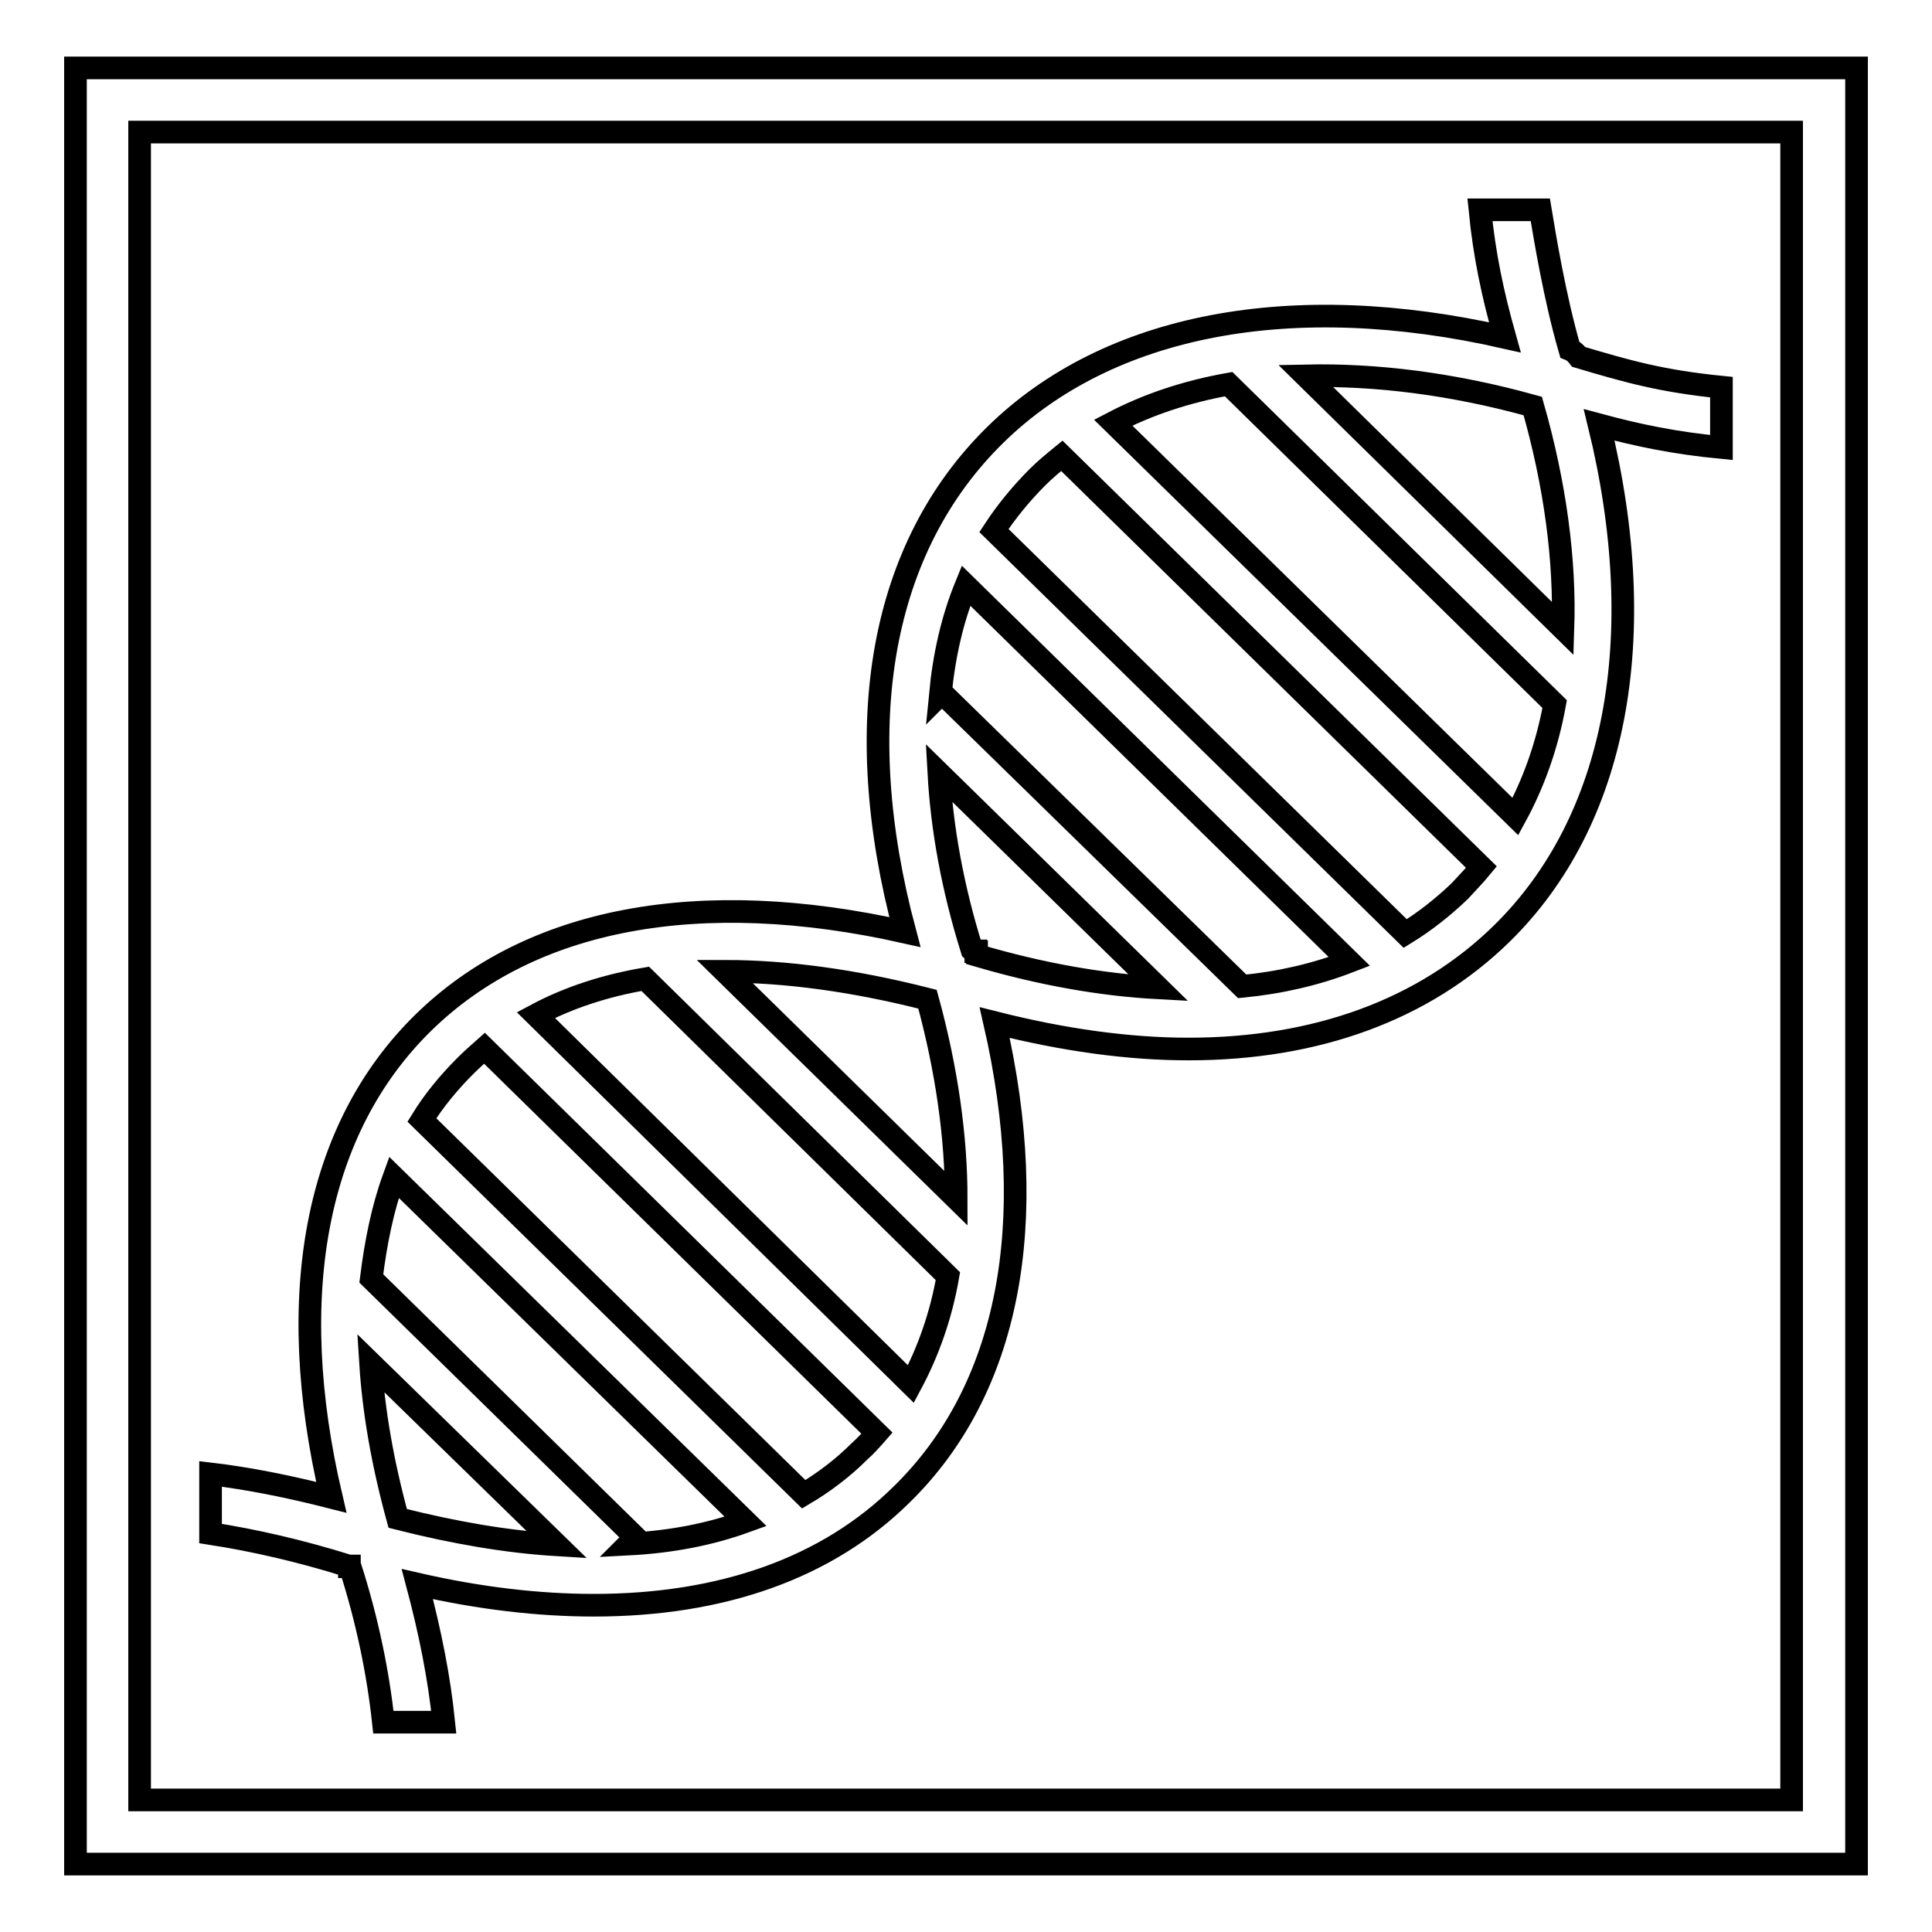
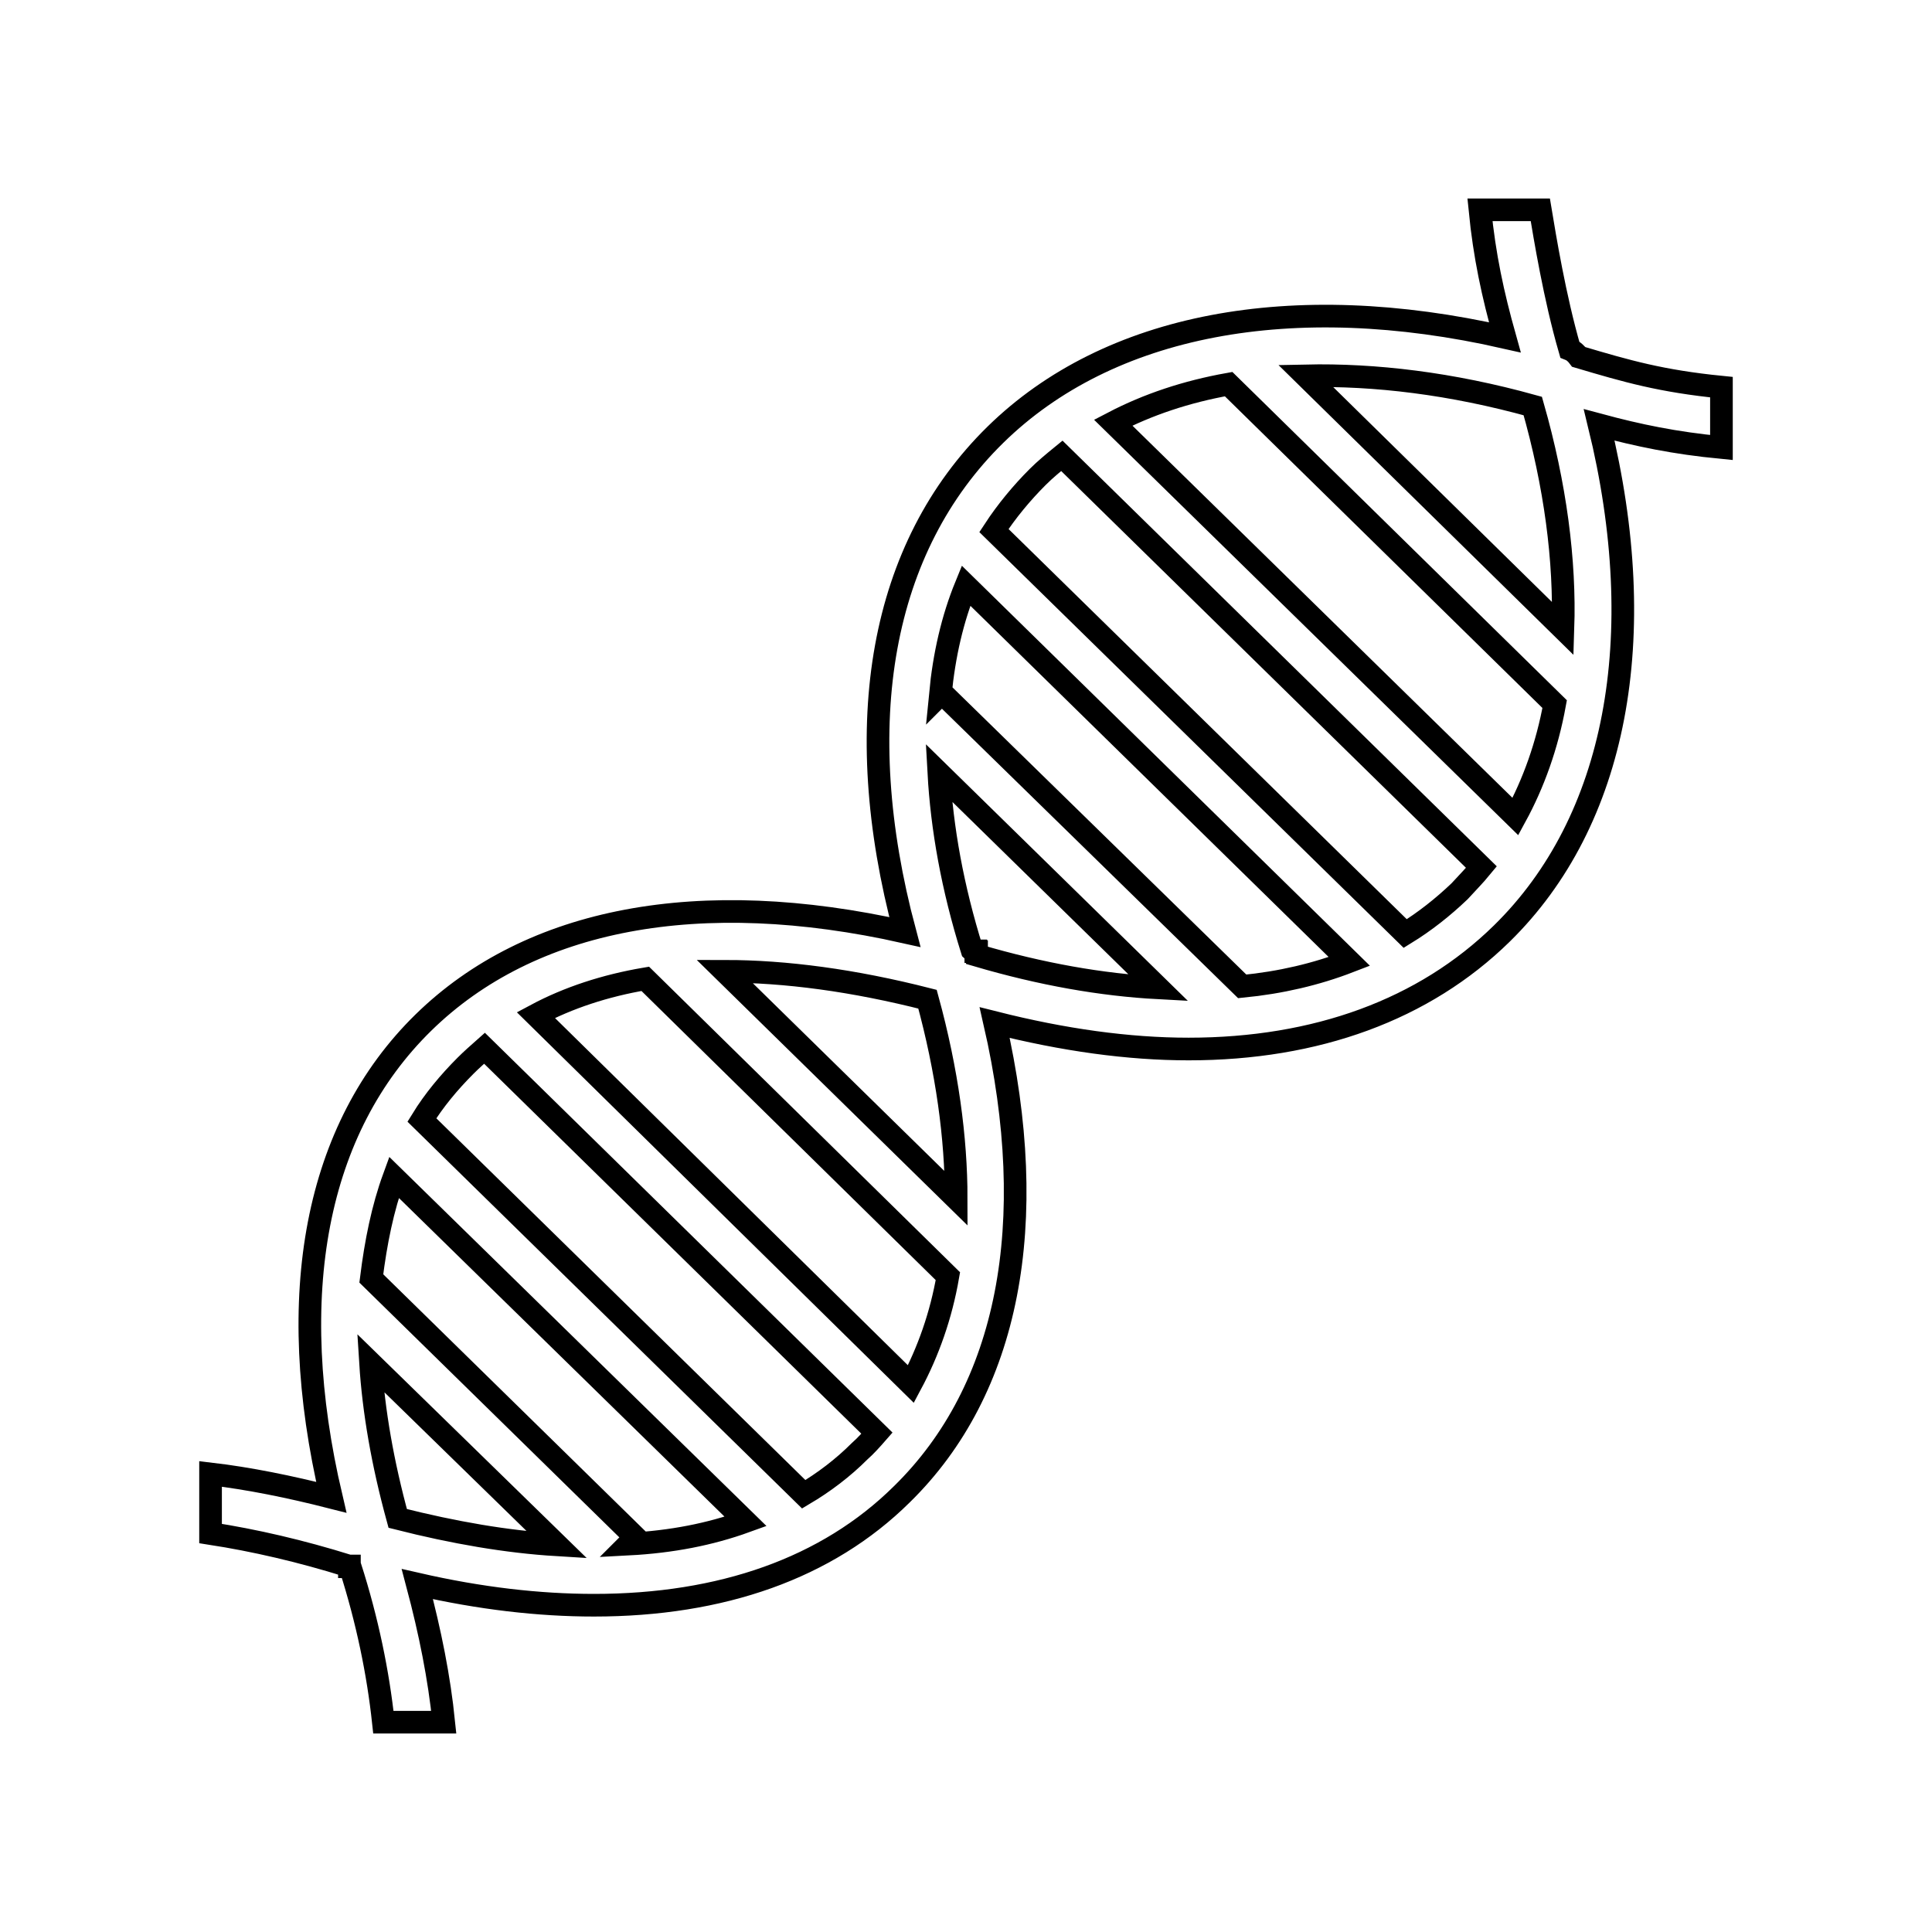
<svg xmlns="http://www.w3.org/2000/svg" version="1.1" x="0px" y="0px" viewBox="0 0 256 256" enable-background="new 0 0 256 256" xml:space="preserve">
  <g>
    <g>
      <path stroke-width="3" fill-opacity="0" stroke="#000000" d="M46.2,207.5c0,0,0.1,0,0.1,0c0,0,0,0.1,0,0.1l0.1,0c2.3,7.2,3.7,14.1,4.4,20.6h8c-0.6-5.9-1.8-11.9-3.5-18.3c8.3,1.9,16.1,2.8,23.4,2.8c16.9,0,30.9-4.9,40.8-14.7c14.2-13.9,18.4-35.9,12.3-62.5c9.1,2.3,17.7,3.5,25.7,3.5c16.9,0,31.2-5.2,41.5-15.3c15.2-14.9,19.8-39.2,12.9-67.4c5.2,1.4,10,2.4,16.2,3v-8l0,0l0,0c-8-0.8-12.5-2.1-18.9-4v0c-0.3-0.4-0.7-0.8-1.2-1c-2-6.9-3.3-14.9-3.9-18.5h-8c0.6,6.1,1.7,11.2,3.3,16.9c-28.2-6.4-52.5-1.8-67.5,12.9c-15.2,14.9-19.4,38.2-12,65.9c-27.2-6.1-49.6-1.9-63.8,12c-14.3,14-18.5,36.1-12.2,62.9c-5.5-1.4-10.9-2.5-16-3.1v7.9C33.7,204.1,39.8,205.5,46.2,207.5L46.2,207.5z M203.1,53.8c3,10.5,4.3,20.5,4,29.5L173,49.8C182.2,49.6,192.3,50.8,203.1,53.8z M162.8,50.9L206,93.3c-1,5.5-2.8,10.5-5.2,14.9L147.5,56C152.1,53.6,157.2,51.9,162.8,50.9z M137.5,63.2c1-1,2.1-1.9,3.2-2.8l55.6,54.5c-0.9,1.1-1.9,2.1-2.9,3.2c-2.2,2.1-4.6,4-7.2,5.6l-54.5-53.4C133.4,67.7,135.4,65.3,137.5,63.2z M128,77.6l50.8,49.8c-4.4,1.7-9.1,2.8-14.2,3.3l-39.8-38.9l-0.2,0.2C125.1,86.8,126.2,82,128,77.6z M153.5,130.9c-7.5-0.4-15.5-1.8-24-4.3c0-0.1,0-0.2-0.1-0.3l0-0.2c0,0-0.1,0-0.1,0c0,0,0-0.1,0-0.1l-0.2,0c-0.1,0-0.2,0-0.3-0.1c-2.6-8.3-4-16.2-4.4-23.5L153.5,130.9z M122.9,132.4c2.6,9.5,3.8,18.4,3.8,26.4l-30.7-30.1C104.1,128.7,113.1,129.9,122.9,132.4z M85.5,129.7l40.1,39.4c-0.9,5.2-2.6,10-4.9,14.3L71,134.5C75.3,132.2,80.2,130.6,85.5,129.7z M61.7,141.2c0.8-0.8,1.6-1.5,2.5-2.3l52,51c-0.7,0.8-1.5,1.7-2.3,2.4c-2.2,2.2-4.7,4.1-7.4,5.7l-50.6-49.6C57.5,145.8,59.5,143.4,61.7,141.2z M52.2,156l46.6,45.6c-4.7,1.7-9.8,2.7-15.5,3l0.9-0.9l-35-34.3C49.8,164.6,50.7,160.1,52.2,156z M73.8,204.7c-6.6-0.4-13.6-1.6-21.1-3.5c-2-7.3-3.2-14.2-3.6-20.6L73.8,204.7z" />
-       <path stroke-width="3" fill-opacity="0" stroke="#000000" d="M10,9V247h236V9H10z M237.5,238.5H18.5v-221h218.9V238.5L237.5,238.5z" />
    </g>
  </g>
</svg>